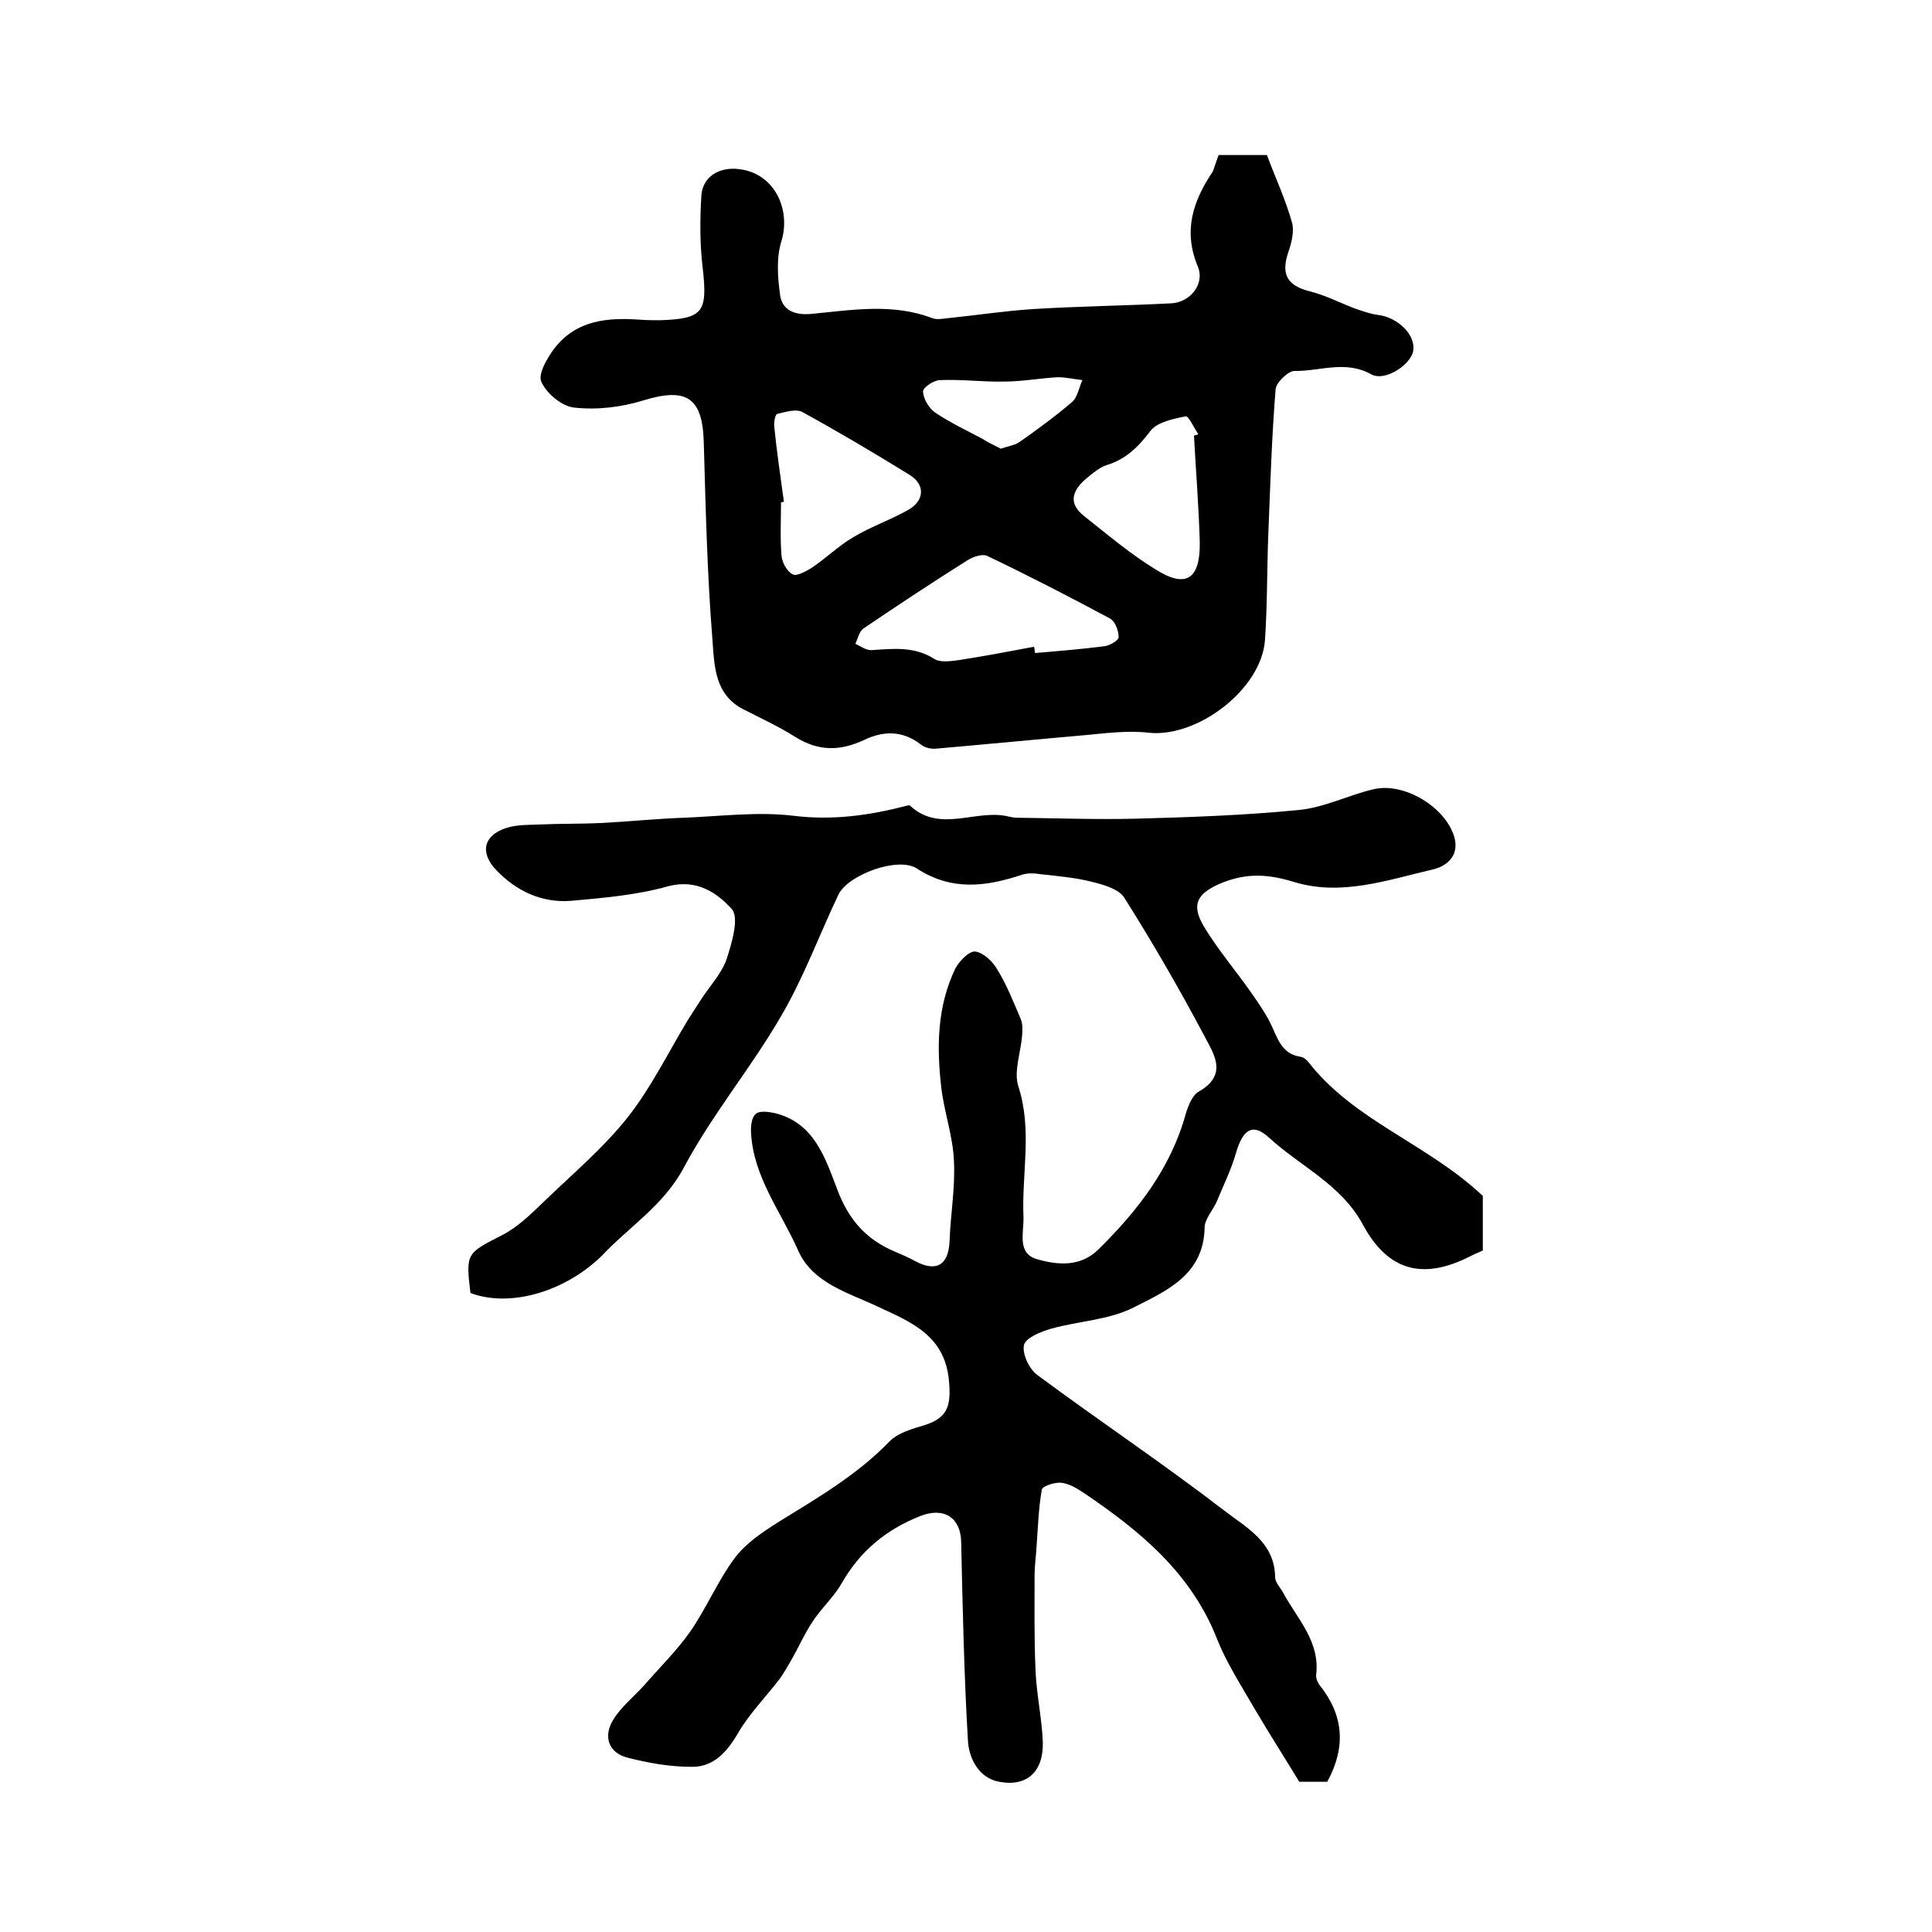
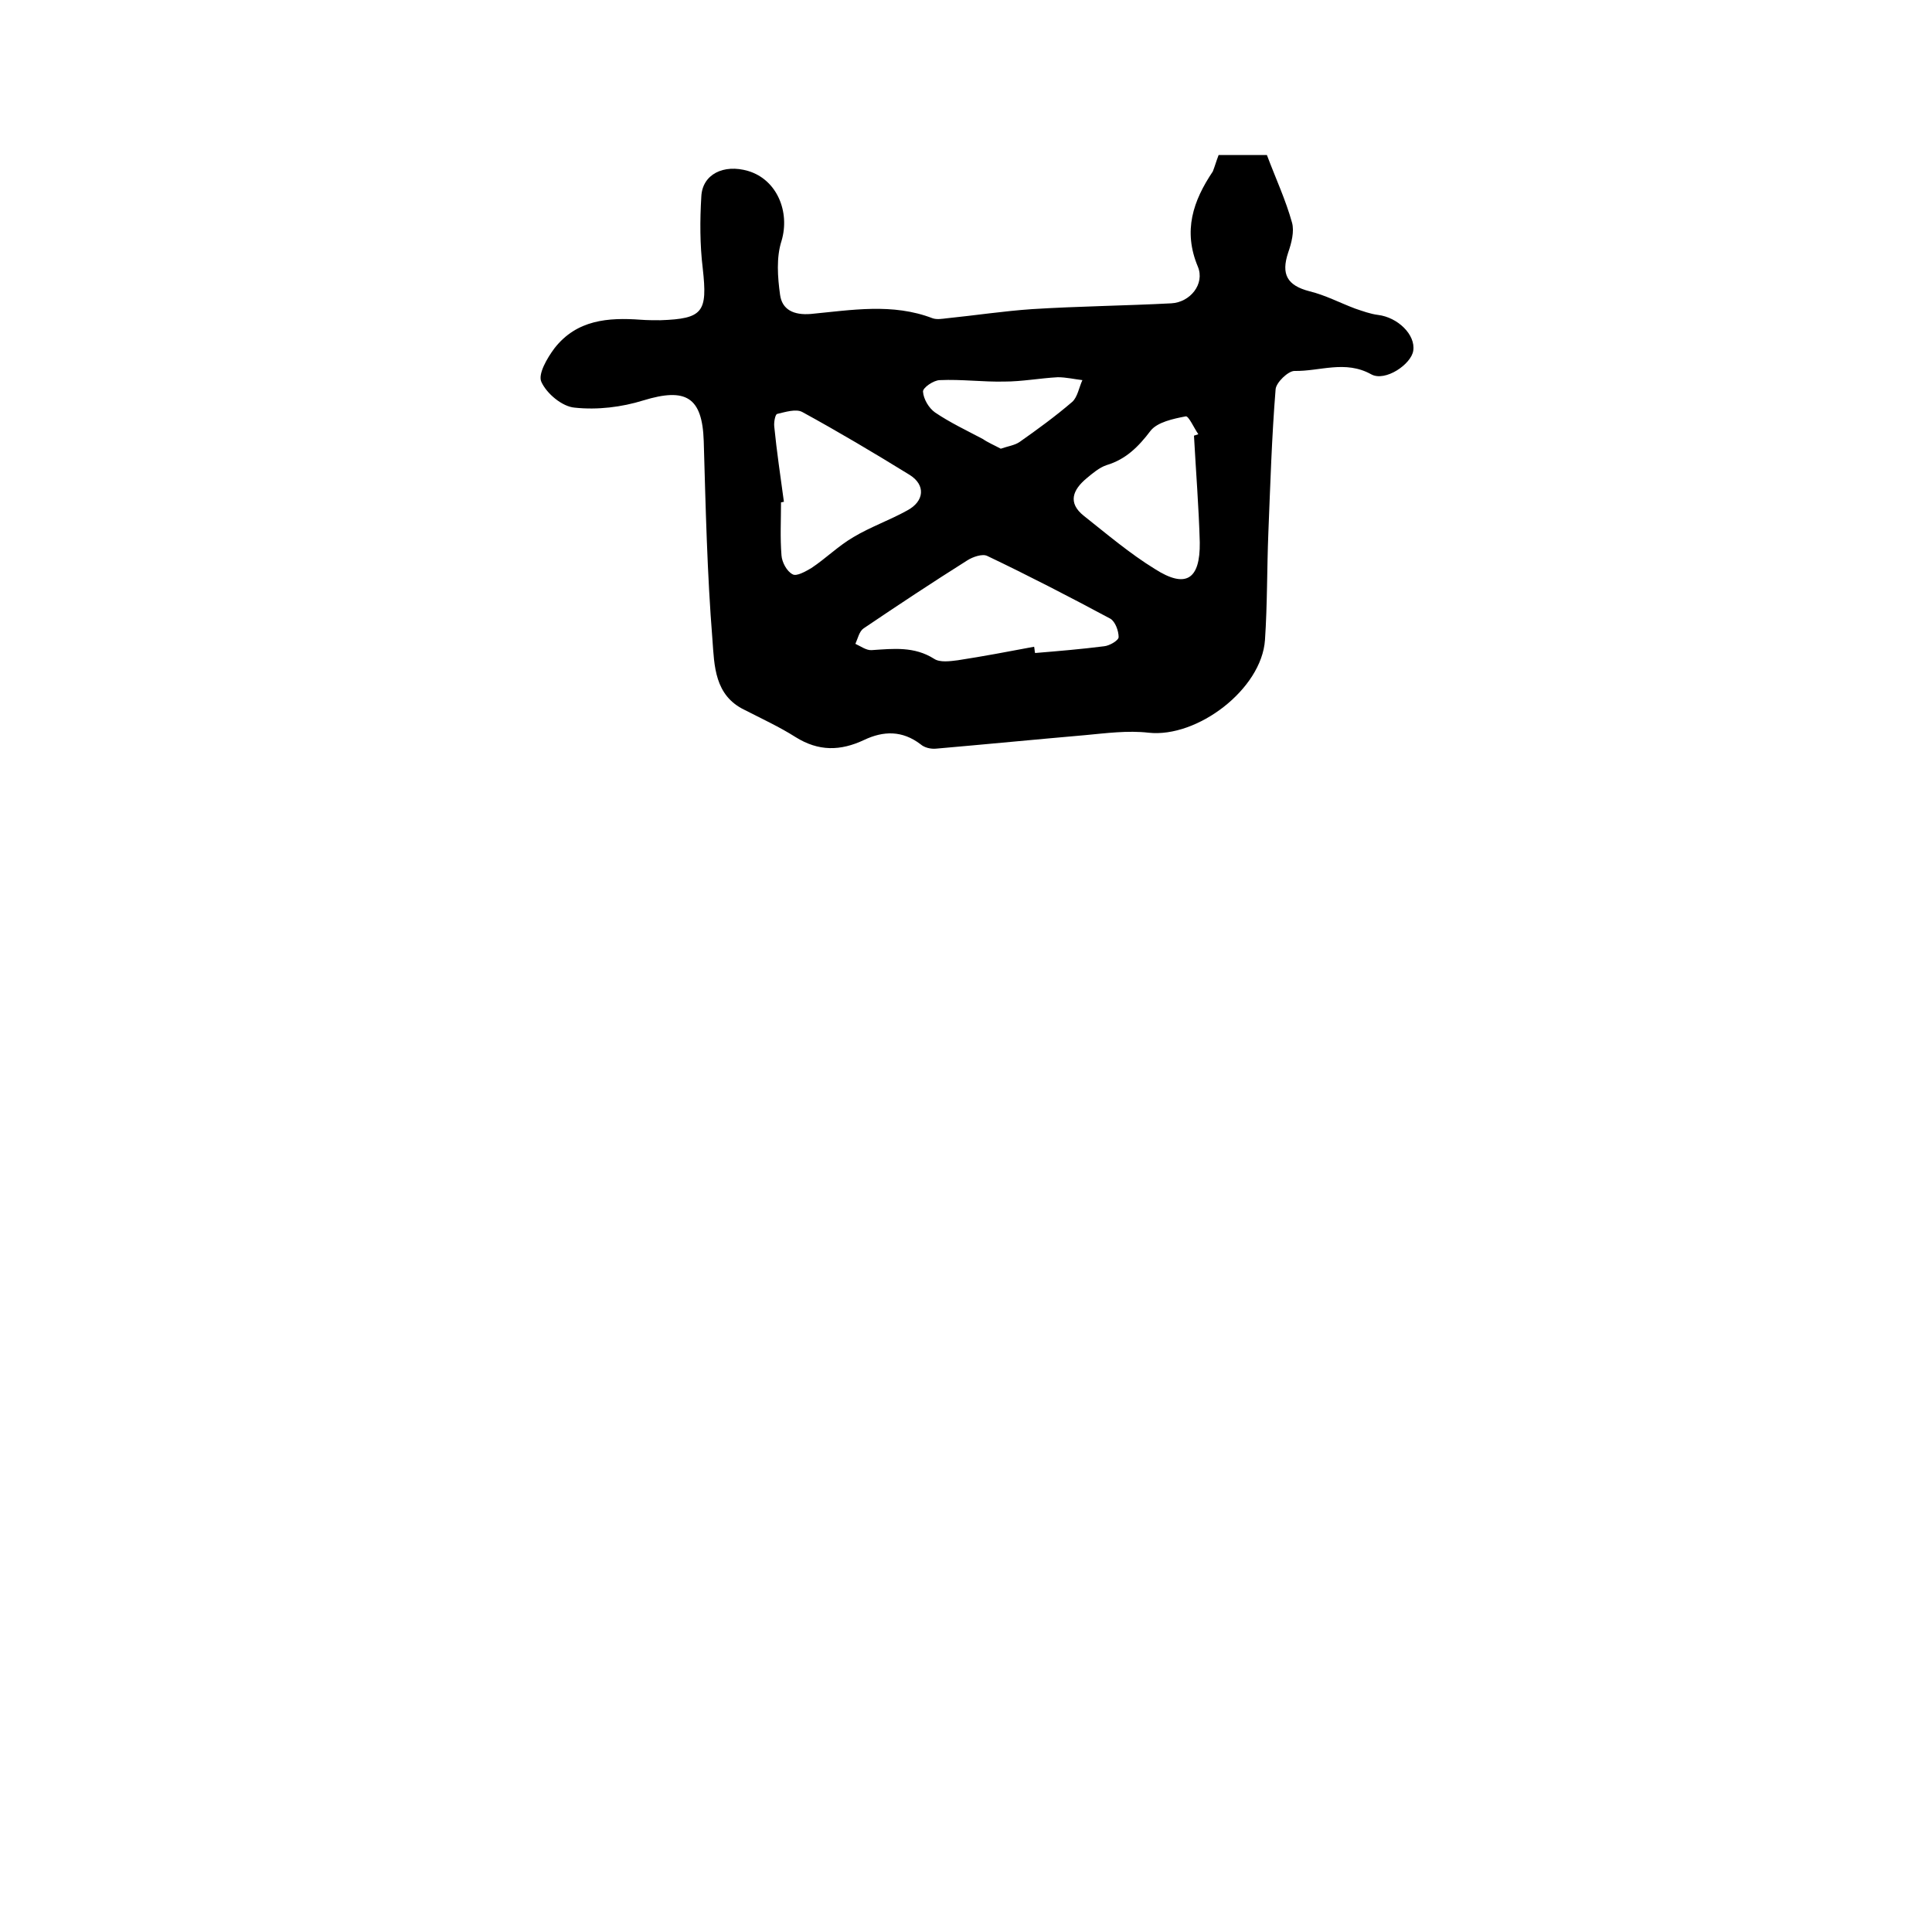
<svg xmlns="http://www.w3.org/2000/svg" version="1.1" id="图层_1" x="0px" y="0px" viewBox="0 0 400 400" style="enable-background:new 0 0 400 400;" xml:space="preserve">
  <style type="text/css">
	.st0{fill:#FFFFFF;}
</style>
  <g>
-     <path d="M97.4,267.7c-1-8.3-0.8-8.2,6.6-12c3.3-1.7,6.1-4.5,8.8-7.1c5.8-5.6,12.1-10.9,17.1-17.2c4.9-6.2,8.4-13.4,12.5-20.2   c0.9-1.4,1.8-2.8,2.7-4.2c1.8-2.8,4.2-5.3,5.3-8.3c1.1-3.4,2.7-8.7,1.1-10.5c-3-3.3-7.2-6.3-13.2-4.7c-6.4,1.8-13.3,2.4-20,3   c-6.1,0.5-11.4-2-15.6-6.4c-3.4-3.6-2.6-7.2,2.2-8.7c2.2-0.7,4.6-0.6,6.9-0.7c4.2-0.2,8.4-0.1,12.6-0.3c5.8-0.3,11.5-0.9,17.3-1.1   c7.5-0.3,15.2-1.3,22.6-0.4c8.2,1,15.8-0.1,23.5-2.1c0.2,0,0.4-0.1,0.5-0.1c6.3,6,13.9,0.6,20.7,2.4c0.5,0.1,1,0.2,1.5,0.2   c8.2,0.1,16.4,0.4,24.6,0.2c11.3-0.3,22.6-0.7,33.8-1.8c5.3-0.5,10.3-3.1,15.5-4.3c6.3-1.5,14.9,3.7,16.7,9.9   c1,3.5-1.1,5.9-4.4,6.7c-9.5,2.2-19,5.6-28.8,2.6c-5.2-1.6-9.6-1.9-14.7,0.1c-5.2,2.1-6.8,4.4-3.9,9.2c2.9,4.8,6.6,9.1,9.8,13.7   c1.4,2,2.8,4,3.9,6.2c1.5,3,2.2,6.4,6.3,7c0.6,0.1,1.2,0.6,1.6,1.1c9.5,12.2,24.5,16.8,36.1,27.7c0,2.7,0,6.8,0,11.3   c-0.8,0.4-1.9,0.8-2.8,1.3c-9.6,4.8-16.8,3-22-6.6c-4.5-8.4-13-12.1-19.5-18.1c-3.4-3.1-5.4-1.6-6.8,3.2c-1,3.5-2.6,6.7-4,10.1   c-0.8,1.8-2.5,3.6-2.5,5.4c-0.2,9.8-8,13.1-14.7,16.5c-5.1,2.6-11.4,2.8-17.1,4.4c-2.1,0.6-5.3,1.9-5.6,3.4c-0.4,1.8,1.1,5,2.8,6.2   c12.8,9.5,26,18.3,38.6,28c4.5,3.5,10.5,6.5,10.6,13.8c0,1.2,1.2,2.3,1.8,3.5c2.9,5.3,7.5,9.9,6.7,16.7c-0.1,0.7,0.3,1.7,0.8,2.3   c4.9,6.2,5.4,12.7,1.5,19.9c-1.7,0-3.8,0-5.8,0c-3.1-5.1-6.3-10.1-9.3-15.2c-2.7-4.7-5.7-9.3-7.7-14.3   c-5.3-13.6-15.8-22.3-27.3-30.1c-1.5-1-3.2-2.1-4.9-2.3c-1.3-0.2-4,0.7-4.1,1.4c-0.7,3.9-0.8,7.9-1.1,11.9   c-0.1,1.9-0.4,3.9-0.4,5.8c0,6.6-0.1,13.2,0.2,19.8c0.2,4.9,1.3,9.8,1.5,14.7c0.2,6.1-3.2,9.4-9,8.3c-4.1-0.7-6.3-4.7-6.5-8.5   c-0.8-13.7-1.1-27.5-1.4-41.2c-0.1-4.9-3.5-7.3-8.5-5.3c-7.1,2.8-12.5,7.3-16.3,14c-1.6,2.8-4.2,5.1-6,7.9   c-1.6,2.4-2.8,5.1-4.2,7.6c-0.8,1.4-1.6,2.8-2.5,4.1c-2.9,3.8-6.4,7.3-8.8,11.5c-2.3,3.9-5.1,6.9-9.6,6.8c-4.4,0-8.9-0.8-13.2-1.9   c-3.9-1-5.1-4.4-2.9-7.9c1.6-2.6,4.2-4.7,6.3-7c3.2-3.7,6.8-7.2,9.6-11.2c3.4-4.9,5.7-10.5,9.2-15.2c2.3-3.1,5.8-5.4,9.1-7.5   c8.1-5,16.2-9.7,22.9-16.6c1.8-1.9,4.9-2.7,7.5-3.5c4.6-1.5,5.3-4,4.9-8.8c-0.7-9.6-7.7-12.4-14.6-15.6c-6.3-3-13.7-4.9-16.7-11.8   c-3.5-7.9-9.2-15.1-9.7-24.2c-0.1-1.4,0.1-3.3,1-4c0.8-0.7,2.8-0.4,4.1-0.1c8.1,2.1,10.3,9.4,12.8,15.9c2.3,6.1,5.9,10.2,11.8,12.7   c1.4,0.6,2.8,1.2,4.1,1.9c4.5,2.5,7.1,1,7.3-4.1c0.2-5.5,1.2-11.1,0.9-16.6c-0.2-5-2-10-2.6-15c-1-8.5-0.9-16.9,2.9-24.8   c0.8-1.5,2.8-3.6,4.1-3.5c1.6,0.2,3.6,2,4.5,3.6c2,3.2,3.4,6.8,4.9,10.3c0.5,1.1,0.4,2.5,0.3,3.7c-0.3,3.4-1.7,7.2-0.8,10.2   c3,9.1,0.7,18.2,1.1,27.2c0.1,3.2-1.4,7.5,2.8,8.7c4.2,1.2,8.9,1.7,12.7-2c8.1-8,15-16.8,18.1-28.1c0.5-1.7,1.4-3.9,2.7-4.6   c6.3-3.6,2.9-8.1,1-11.8c-5.1-9.6-10.6-19.1-16.4-28.3c-1.1-1.8-4.2-2.7-6.6-3.3c-3.5-0.9-7.1-1.2-10.7-1.6   c-1.3-0.2-2.7-0.3-3.9,0.1c-7.5,2.5-14.6,3.4-21.8-1.3c-3.9-2.5-14.2,1.3-16.2,5.4c-4,8.4-7.2,17.2-11.9,25.2   c-6.2,10.7-14.3,20.4-20.1,31.3c-4.2,7.9-11.4,12.3-17.1,18.4C116.6,267.7,105.3,270.7,97.4,267.7z" />
    <path d="M252.3,32.1c3.7,0,7,0,10,0c1.8,4.8,3.9,9.3,5.2,14c0.5,1.8-0.1,4.2-0.8,6.2c-1.5,4.5-0.2,6.8,4.4,8   c3.3,0.8,6.3,2.4,9.5,3.6c1.5,0.5,3.1,1.1,4.7,1.3c4.1,0.5,7.8,4.1,7.3,7.4c-0.4,2.8-5.8,6.5-8.7,4.9c-5.4-3-10.6-0.6-15.9-0.7   c-1.3,0-3.8,2.4-3.9,3.8c-0.8,9.9-1.1,19.8-1.5,29.7c-0.3,7.4-0.2,14.8-0.7,22.2c-0.7,10.2-14,20.3-24.1,19.2   c-4.3-0.5-8.8,0.1-13.1,0.5c-10.3,0.9-20.6,1.9-30.9,2.8c-1.1,0.1-2.4-0.2-3.2-0.9c-3.8-2.9-7.7-2.8-11.7-0.9   c-4.9,2.3-9.4,2.4-14.2-0.6c-3.3-2.1-7-3.8-10.5-5.6c-6.3-3-6.3-9.2-6.7-14.6c-1.1-13.7-1.4-27.4-1.8-41.1   c-0.3-9.1-3.7-11.1-12.5-8.4c-4.5,1.4-9.5,2-14.2,1.5c-2.6-0.2-5.8-2.9-6.9-5.3c-0.8-1.6,1.2-5,2.7-7c4.6-5.9,11.1-6.4,17.9-5.9   c1.3,0.1,2.7,0.1,4,0.1c8.9-0.3,9.8-1.7,8.8-10.7c-0.6-4.9-0.6-10-0.3-14.9c0.2-4.6,4.6-6.8,9.7-5.3c6,1.8,8.7,8.5,6.9,14.5   c-1.1,3.4-0.8,7.5-0.3,11.1c0.4,3.1,2.8,4.3,6.4,4c8.4-0.8,16.9-2.3,25.2,0.9c0.9,0.3,2,0.1,2.9,0c5.9-0.6,11.8-1.5,17.7-1.9   c9.6-0.6,19.2-0.7,28.8-1.2c3.9-0.2,7-4,5.5-7.6c-3.1-7.4-1-13.6,3.1-19.7C251.5,34.5,251.8,33.4,252.3,32.1z M214.1,133.9   c0.1,0.4,0.1,0.9,0.2,1.3c4.8-0.4,9.6-0.8,14.3-1.4c1.1-0.1,3-1.2,3-1.9c0-1.3-0.7-3.2-1.7-3.8c-8.4-4.5-16.9-8.9-25.5-13   c-1-0.5-3,0.2-4.1,0.9c-7.3,4.6-14.4,9.3-21.5,14.1c-0.9,0.6-1.2,2.1-1.7,3.2c1.1,0.5,2.3,1.4,3.4,1.3c4.5-0.3,8.8-0.8,12.9,1.8   c1.2,0.8,3.3,0.5,4.9,0.3C203.5,135.9,208.8,134.9,214.1,133.9z M162.3,103.9c-0.2,0-0.4,0.1-0.6,0.1c0,3.7-0.2,7.3,0.1,11   c0.1,1.4,1.1,3.3,2.3,3.9c0.8,0.5,2.7-0.6,3.9-1.3c3-2,5.6-4.6,8.7-6.4c3.5-2.1,7.5-3.5,11.1-5.5c3.6-1.9,3.9-5.3,0.5-7.4   c-7.3-4.5-14.7-8.9-22.2-13c-1.3-0.7-3.5,0-5.2,0.4c-0.4,0.1-0.7,1.7-0.6,2.6C160.8,93.4,161.6,98.7,162.3,103.9z M247.2,90.2   c0.3-0.1,0.6-0.2,0.9-0.3c-0.9-1.3-2-3.8-2.6-3.7c-2.6,0.5-5.9,1.2-7.3,3c-2.5,3.3-5.1,5.9-9.1,7.1c-1.5,0.5-2.9,1.7-4.1,2.7   c-2.9,2.4-4,5.1-0.6,7.8c4.8,3.8,9.5,7.8,14.7,11c6.4,4.1,9.4,2.2,9.3-5.5C248.2,105,247.6,97.6,247.2,90.2z M207.2,92.9   c1.4-0.5,2.9-0.7,3.9-1.4c3.7-2.6,7.4-5.3,10.9-8.3c1.1-1,1.4-3,2.1-4.5c-1.7-0.2-3.4-0.6-5.1-0.6c-3.7,0.2-7.4,0.9-11.1,0.9   c-4.4,0.1-8.8-0.5-13.3-0.3c-1.3,0-3.6,1.6-3.5,2.4c0.1,1.5,1.2,3.4,2.5,4.3c3.1,2.1,6.5,3.7,9.9,5.5   C204.5,91.6,205.9,92.2,207.2,92.9z" />
  </g>
</svg>